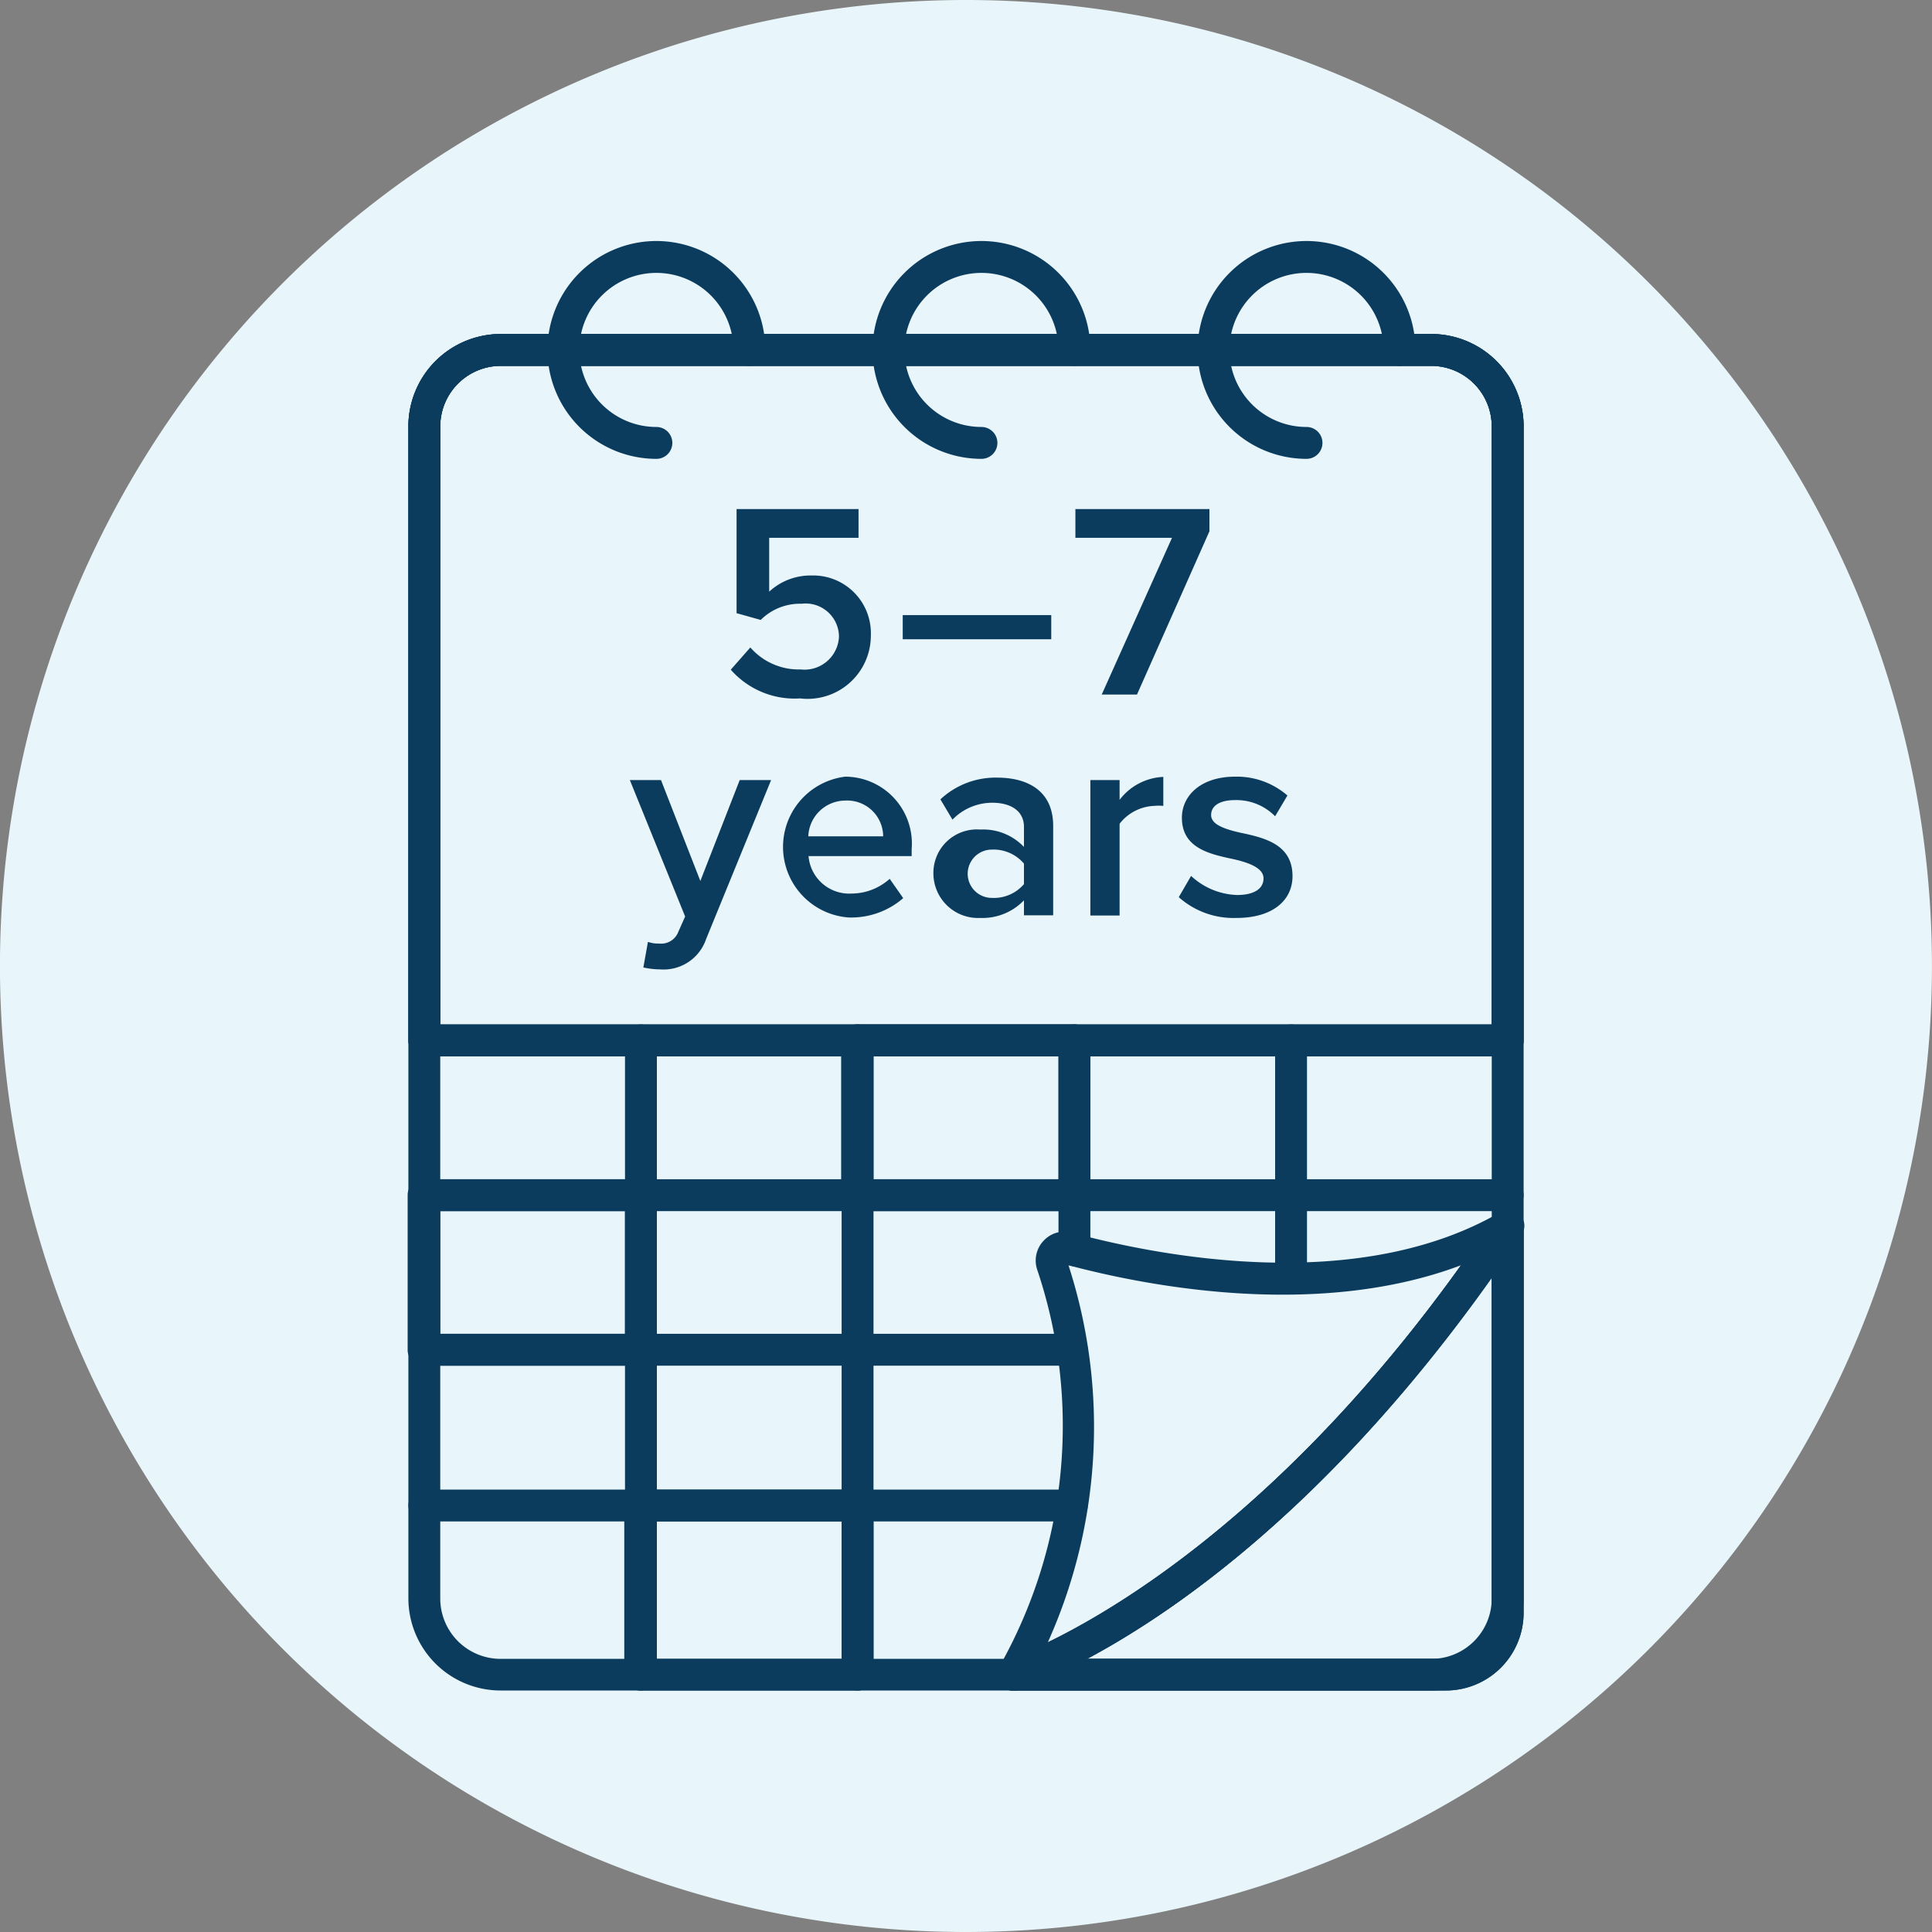
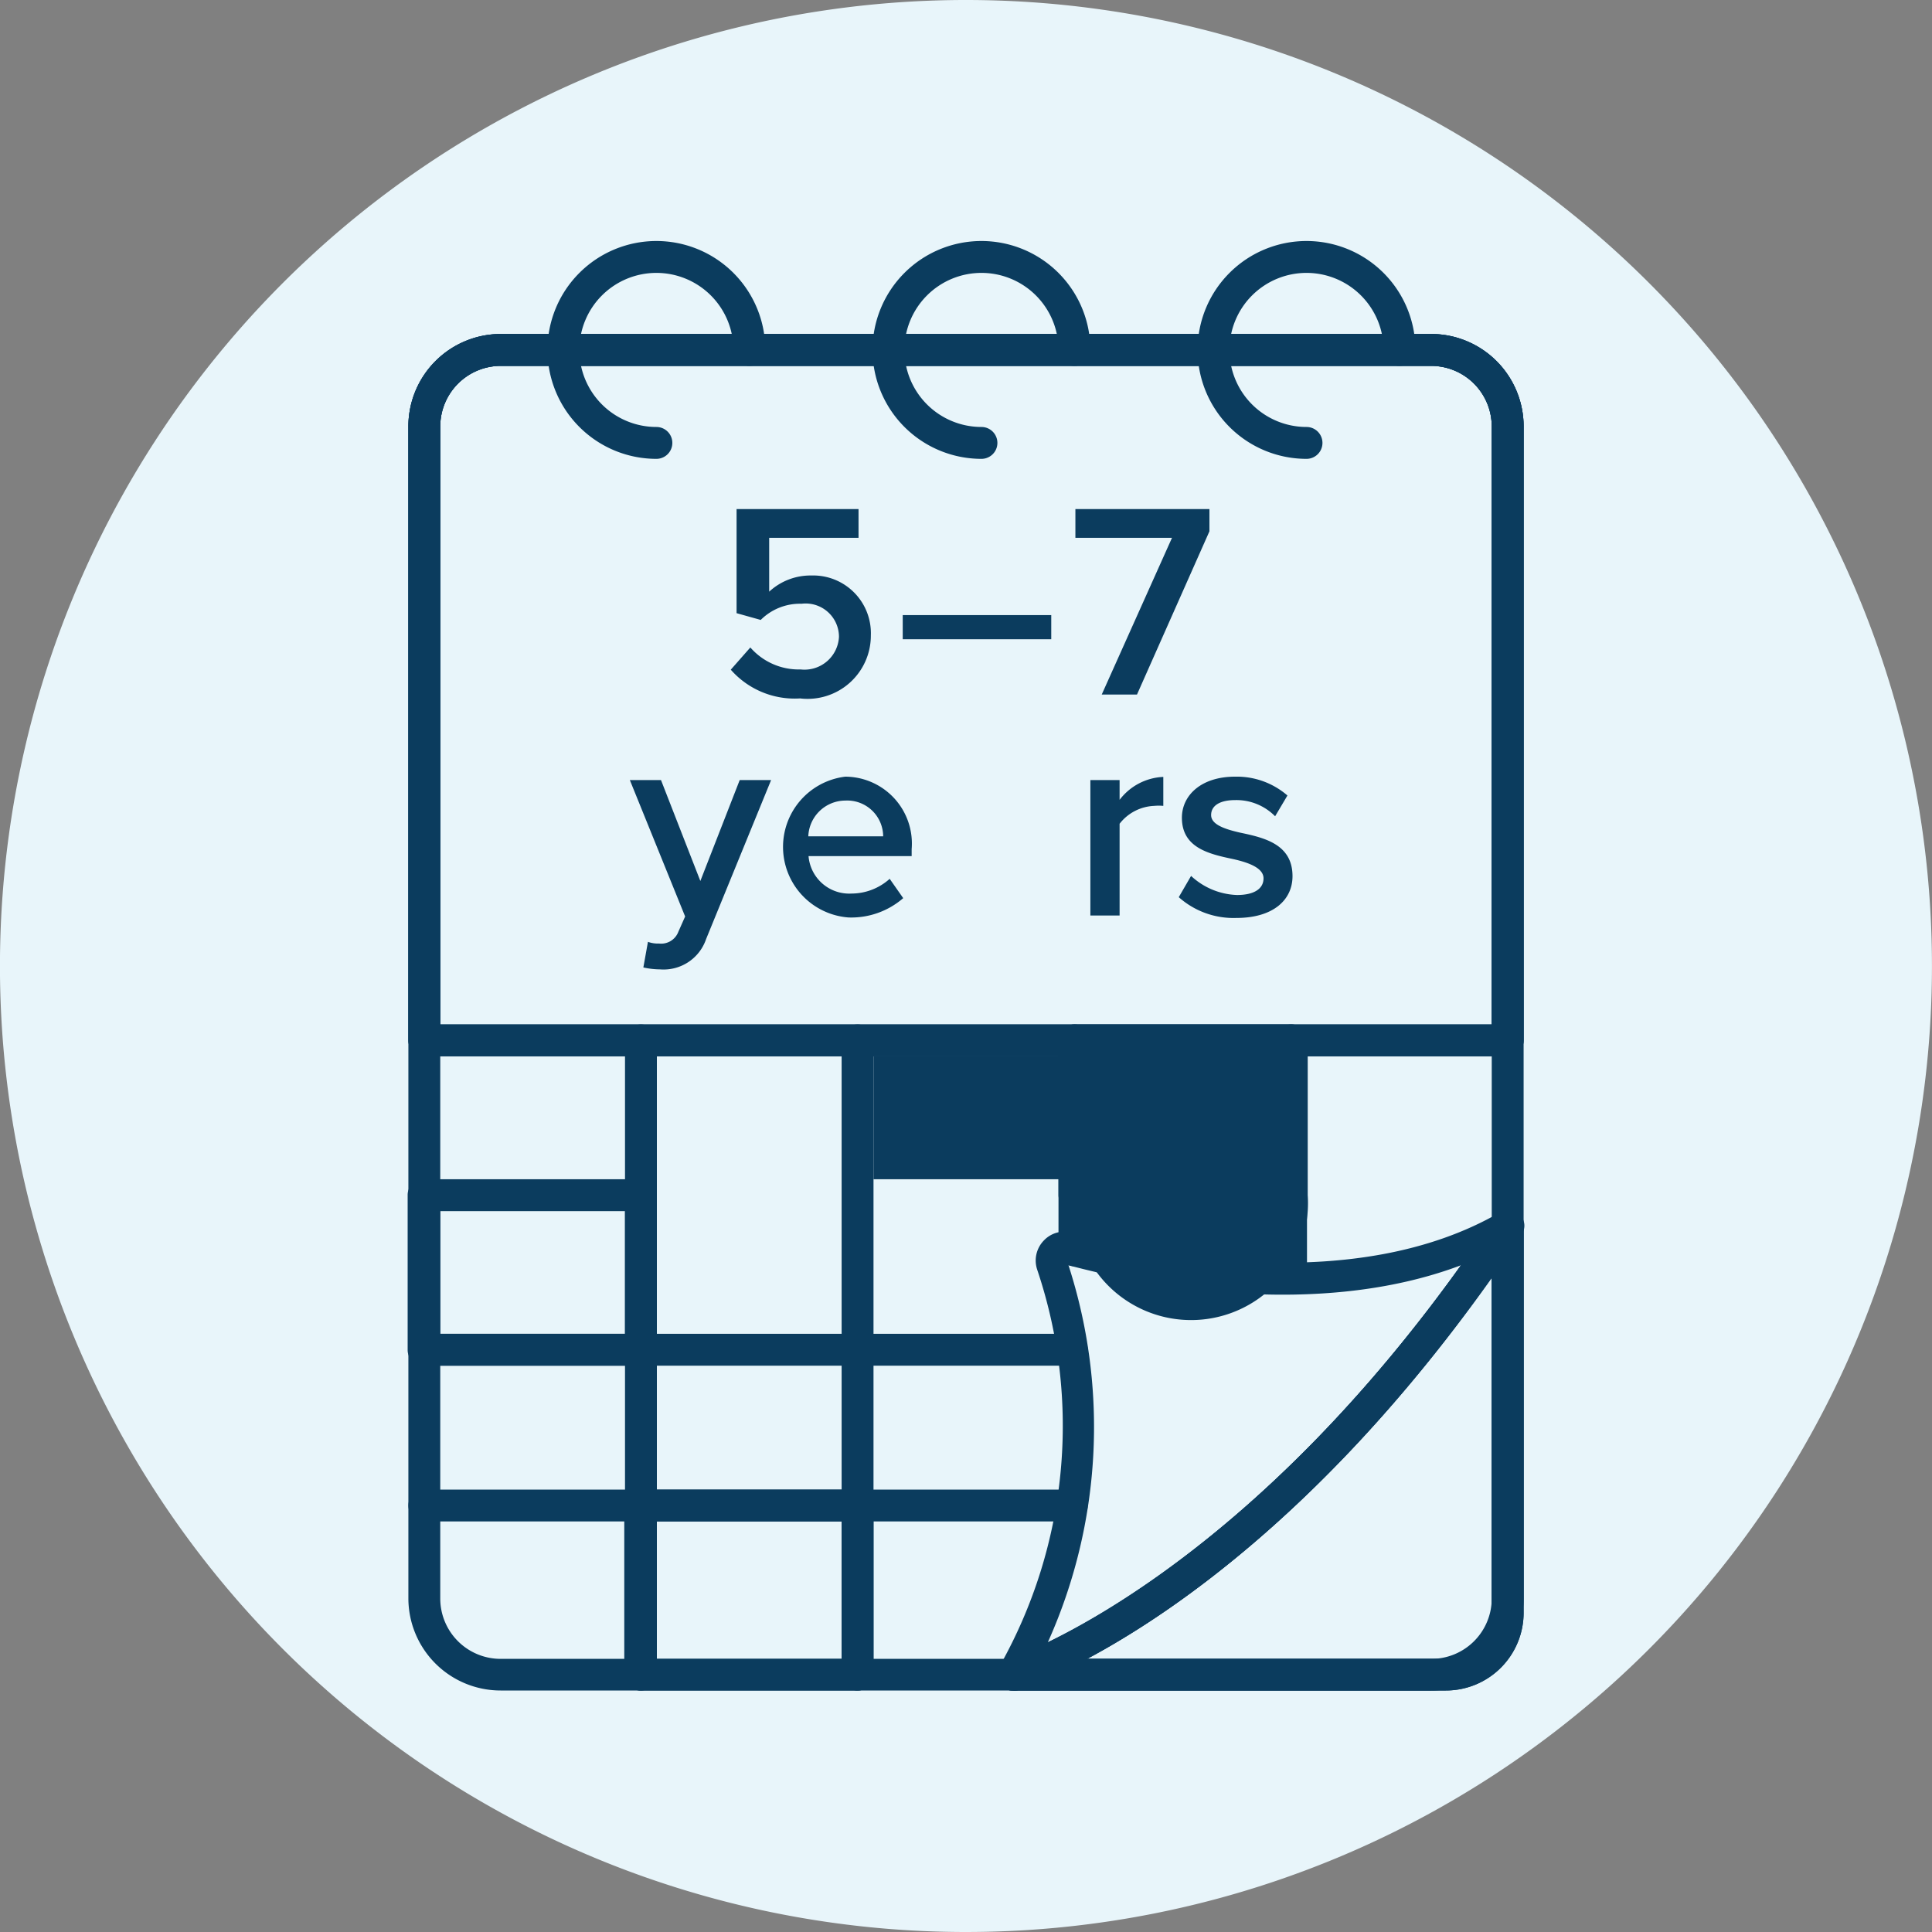
<svg xmlns="http://www.w3.org/2000/svg" id="Layer_1" data-name="Layer 1" viewBox="0 0 80 80">
  <rect x="0" y="0" width="80" height="80" fill="#808080" stroke="none" />
  <defs>
    <style>.cls-1{fill:#e8f5fa;}.cls-2{fill:#0b3c5e;}</style>
  </defs>
  <path class="cls-1" d="M40,0A40,40,0,0,0,3.56,56.5h0A40,40,0,1,0,40,0Z" />
  <path class="cls-2" d="M59.26,70H20.73a3.82,3.82,0,0,1-3.82-3.82V17.66a3.83,3.83,0,0,1,3.82-3.83H59.26a3.83,3.83,0,0,1,3.83,3.83V66.19A3.82,3.82,0,0,1,59.26,70ZM20.73,15.15a2.51,2.51,0,0,0-2.5,2.51V66.19a2.5,2.5,0,0,0,2.5,2.5H59.26a2.5,2.5,0,0,0,2.51-2.5V17.66a2.51,2.51,0,0,0-2.51-2.51Z" />
  <path class="cls-2" d="M62.43,43.74H17.57a.66.66,0,0,1-.66-.66V17.66a3.83,3.83,0,0,1,3.82-3.83H59.26a3.83,3.83,0,0,1,3.83,3.83V43.08A.66.66,0,0,1,62.43,43.74Zm-44.2-1.32H61.77V17.66a2.51,2.51,0,0,0-2.51-2.51H20.73a2.51,2.51,0,0,0-2.5,2.51Z" />
  <path class="cls-2" d="M59.87,70H41.92a.66.66,0,0,1-.65-.55.67.67,0,0,1,.45-.74c.11,0,10.18-3.35,20.16-18.32a.66.66,0,0,1,1.21.37v16A3.22,3.22,0,0,1,59.87,70ZM45,68.69H59.87a1.9,1.9,0,0,0,1.9-1.9V52.89C55.09,62.33,48.6,66.78,45,68.69Z" />
  <path class="cls-2" d="M59.87,70H41.92a.66.66,0,0,1-.65-.55.67.67,0,0,1,.45-.74c.11,0,10.18-3.35,20.16-18.32a.66.66,0,0,1,1.21.37v16A3.22,3.22,0,0,1,59.87,70ZM45,68.69H59.87a1.9,1.9,0,0,0,1.9-1.9V52.89C55.09,62.33,48.6,66.78,45,68.69Z" />
  <path class="cls-2" d="M62.43,43.74H17.57a.66.66,0,0,1-.66-.66V17.66a3.83,3.83,0,0,1,3.82-3.83H59.26a3.83,3.83,0,0,1,3.83,3.83V43.08A.66.66,0,0,1,62.43,43.74Zm-44.2-1.32H61.77V17.66a2.51,2.51,0,0,0-2.51-2.51H20.73a2.51,2.51,0,0,0-2.5,2.51Z" />
  <path class="cls-2" d="M27.18,19a4.51,4.51,0,1,1,4.51-4.51.66.66,0,1,1-1.32,0,3.19,3.19,0,1,0-3.19,3.19.66.66,0,0,1,0,1.32Z" />
  <path class="cls-2" d="M40.64,19a4.51,4.51,0,1,1,4.51-4.51.66.66,0,0,1-1.32,0,3.19,3.19,0,1,0-3.19,3.19.66.66,0,1,1,0,1.32Z" />
  <path class="cls-2" d="M54.1,19a4.51,4.51,0,1,1,4.51-4.51.66.66,0,1,1-1.32,0,3.19,3.19,0,1,0-3.19,3.19.66.66,0,0,1,0,1.32Z" />
-   <path class="cls-2" d="M62.43,50.15H17.57a.66.66,0,0,1,0-1.32H62.43a.66.66,0,0,1,0,1.32Z" />
  <path class="cls-2" d="M44.38,56.55H17.57a.66.66,0,0,1,0-1.32H44.38a.66.66,0,1,1,0,1.32Z" />
  <path class="cls-2" d="M44.38,63H17.57a.66.66,0,1,1,0-1.32H44.38a.66.66,0,0,1,0,1.32Z" />
  <path class="cls-2" d="M26.54,70a.66.66,0,0,1-.66-.66V43.08a.66.66,0,0,1,1.32,0V69.35A.66.66,0,0,1,26.54,70Z" />
  <path class="cls-2" d="M35.51,70a.66.66,0,0,1-.66-.66V43.08a.66.66,0,1,1,1.32,0V69.35A.65.65,0,0,1,35.51,70Z" />
  <path class="cls-2" d="M44.49,52.43a.65.65,0,0,1-.66-.66V43.08a.66.66,0,0,1,1.32,0v8.69A.66.66,0,0,1,44.49,52.43Z" />
  <path class="cls-2" d="M53.46,53.6a.66.66,0,0,1-.66-.66V43.08a.66.66,0,0,1,1.32,0v9.86A.66.66,0,0,1,53.46,53.6Z" />
  <path class="cls-2" d="M26.54,56.55h-9a.65.65,0,0,1-.66-.66v-6.4a.65.65,0,0,1,.66-.66h9a.66.66,0,0,1,.66.66v6.4A.66.66,0,0,1,26.54,56.55Zm-8.31-1.32h7.65V50.15H18.23Z" />
  <path class="cls-2" d="M35.51,70h-9a.66.66,0,0,1-.66-.66v-7a.67.67,0,0,1,.66-.66h9a.66.66,0,0,1,.66.66v7A.65.65,0,0,1,35.51,70ZM27.2,68.69h7.65V63H27.2Z" />
-   <path class="cls-2" d="M44.49,50.15h-9a.67.67,0,0,1-.66-.66V43.08a.66.66,0,0,1,.66-.66h9a.66.66,0,0,1,.66.66v6.41A.67.67,0,0,1,44.49,50.15Zm-8.32-1.32h7.66V43.74H36.17Z" />
+   <path class="cls-2" d="M44.49,50.15a.67.67,0,0,1-.66-.66V43.08a.66.66,0,0,1,.66-.66h9a.66.66,0,0,1,.66.66v6.41A.67.67,0,0,1,44.49,50.15Zm-8.32-1.32h7.66V43.74H36.17Z" />
  <path class="cls-2" d="M41.92,70a.64.64,0,0,1-.52-.26.66.66,0,0,1,0-.76,20.25,20.25,0,0,0,1.55-16.4,1.19,1.19,0,0,1,.27-1.21,1.17,1.17,0,0,1,1.16-.33c3.34.91,11.74,2.65,17.75-.85a.65.65,0,0,1,.81.11.66.66,0,0,1,.07.82C52.72,66.53,42.55,69.85,42.12,70A.69.69,0,0,1,41.92,70Zm2.32-17.62A21.73,21.73,0,0,1,43.39,68c3.08-1.5,10-5.69,17.11-15.61C54.54,54.64,47.46,53.25,44.24,52.39Z" />
  <path class="cls-2" d="M31.07,26.81a2.66,2.66,0,0,0,2.08.91,1.43,1.43,0,0,0,1.59-1.35A1.38,1.38,0,0,0,33.19,25a2.3,2.3,0,0,0-1.69.67l-1-.28V21.08h5.05v1.19h-3.7V24.5a2.52,2.52,0,0,1,1.75-.67,2.39,2.39,0,0,1,2.46,2.48,2.62,2.62,0,0,1-2.93,2.61,3.52,3.52,0,0,1-2.87-1.19Z" />
  <path class="cls-2" d="M37.38,25.47h6.15v1H37.38Z" />
  <path class="cls-2" d="M48.53,22.27h-4V21.08h5.55V22l-3,6.76H45.62Z" />
  <path class="cls-2" d="M27.29,39.07a.76.76,0,0,0,.8-.49l.28-.63L26.08,32.3h1.29L29,36.48l1.63-4.18h1.3l-2.69,6.58a1.86,1.86,0,0,1-1.91,1.26,3.25,3.25,0,0,1-.69-.08L26.83,39A1.23,1.23,0,0,0,27.29,39.07Z" />
  <path class="cls-2" d="M35,32.16a2.77,2.77,0,0,1,2.75,3v.29H33.48A1.69,1.69,0,0,0,35.26,37a2.37,2.37,0,0,0,1.58-.61l.56.8a3.28,3.28,0,0,1-2.27.8A2.93,2.93,0,0,1,35,32.16Zm-1.57,2.47h3.14A1.49,1.49,0,0,0,35,33.15,1.54,1.54,0,0,0,33.47,34.63Z" />
-   <path class="cls-2" d="M42.4,37.28a2.38,2.38,0,0,1-1.81.73,1.85,1.85,0,0,1-1.94-1.84,1.8,1.8,0,0,1,1.94-1.82,2.33,2.33,0,0,1,1.81.72v-.83c0-.65-.53-1-1.31-1a2.29,2.29,0,0,0-1.65.7l-.5-.84a3.34,3.34,0,0,1,2.35-.9c1.23,0,2.32.52,2.32,2v3.7H42.4Zm0-1.52a1.65,1.65,0,0,0-1.33-.58,1,1,0,1,0,0,2,1.64,1.64,0,0,0,1.33-.57Z" />
  <path class="cls-2" d="M45.15,32.3h1.21v.82a2.4,2.4,0,0,1,1.81-.95v1.2a2,2,0,0,0-.38,0,1.91,1.91,0,0,0-1.43.74v3.8H45.15Z" />
  <path class="cls-2" d="M49.32,36.27a2.93,2.93,0,0,0,1.9.79c.73,0,1.1-.27,1.1-.69s-.59-.65-1.27-.8c-1-.21-2.11-.47-2.11-1.71,0-.92.79-1.7,2.2-1.7a3.2,3.2,0,0,1,2.17.78l-.51.86a2.25,2.25,0,0,0-1.65-.67c-.64,0-1,.23-1,.62s.55.58,1.21.73c1,.21,2.16.48,2.16,1.8,0,1-.82,1.73-2.32,1.73a3.41,3.41,0,0,1-2.39-.86Z" />
</svg>